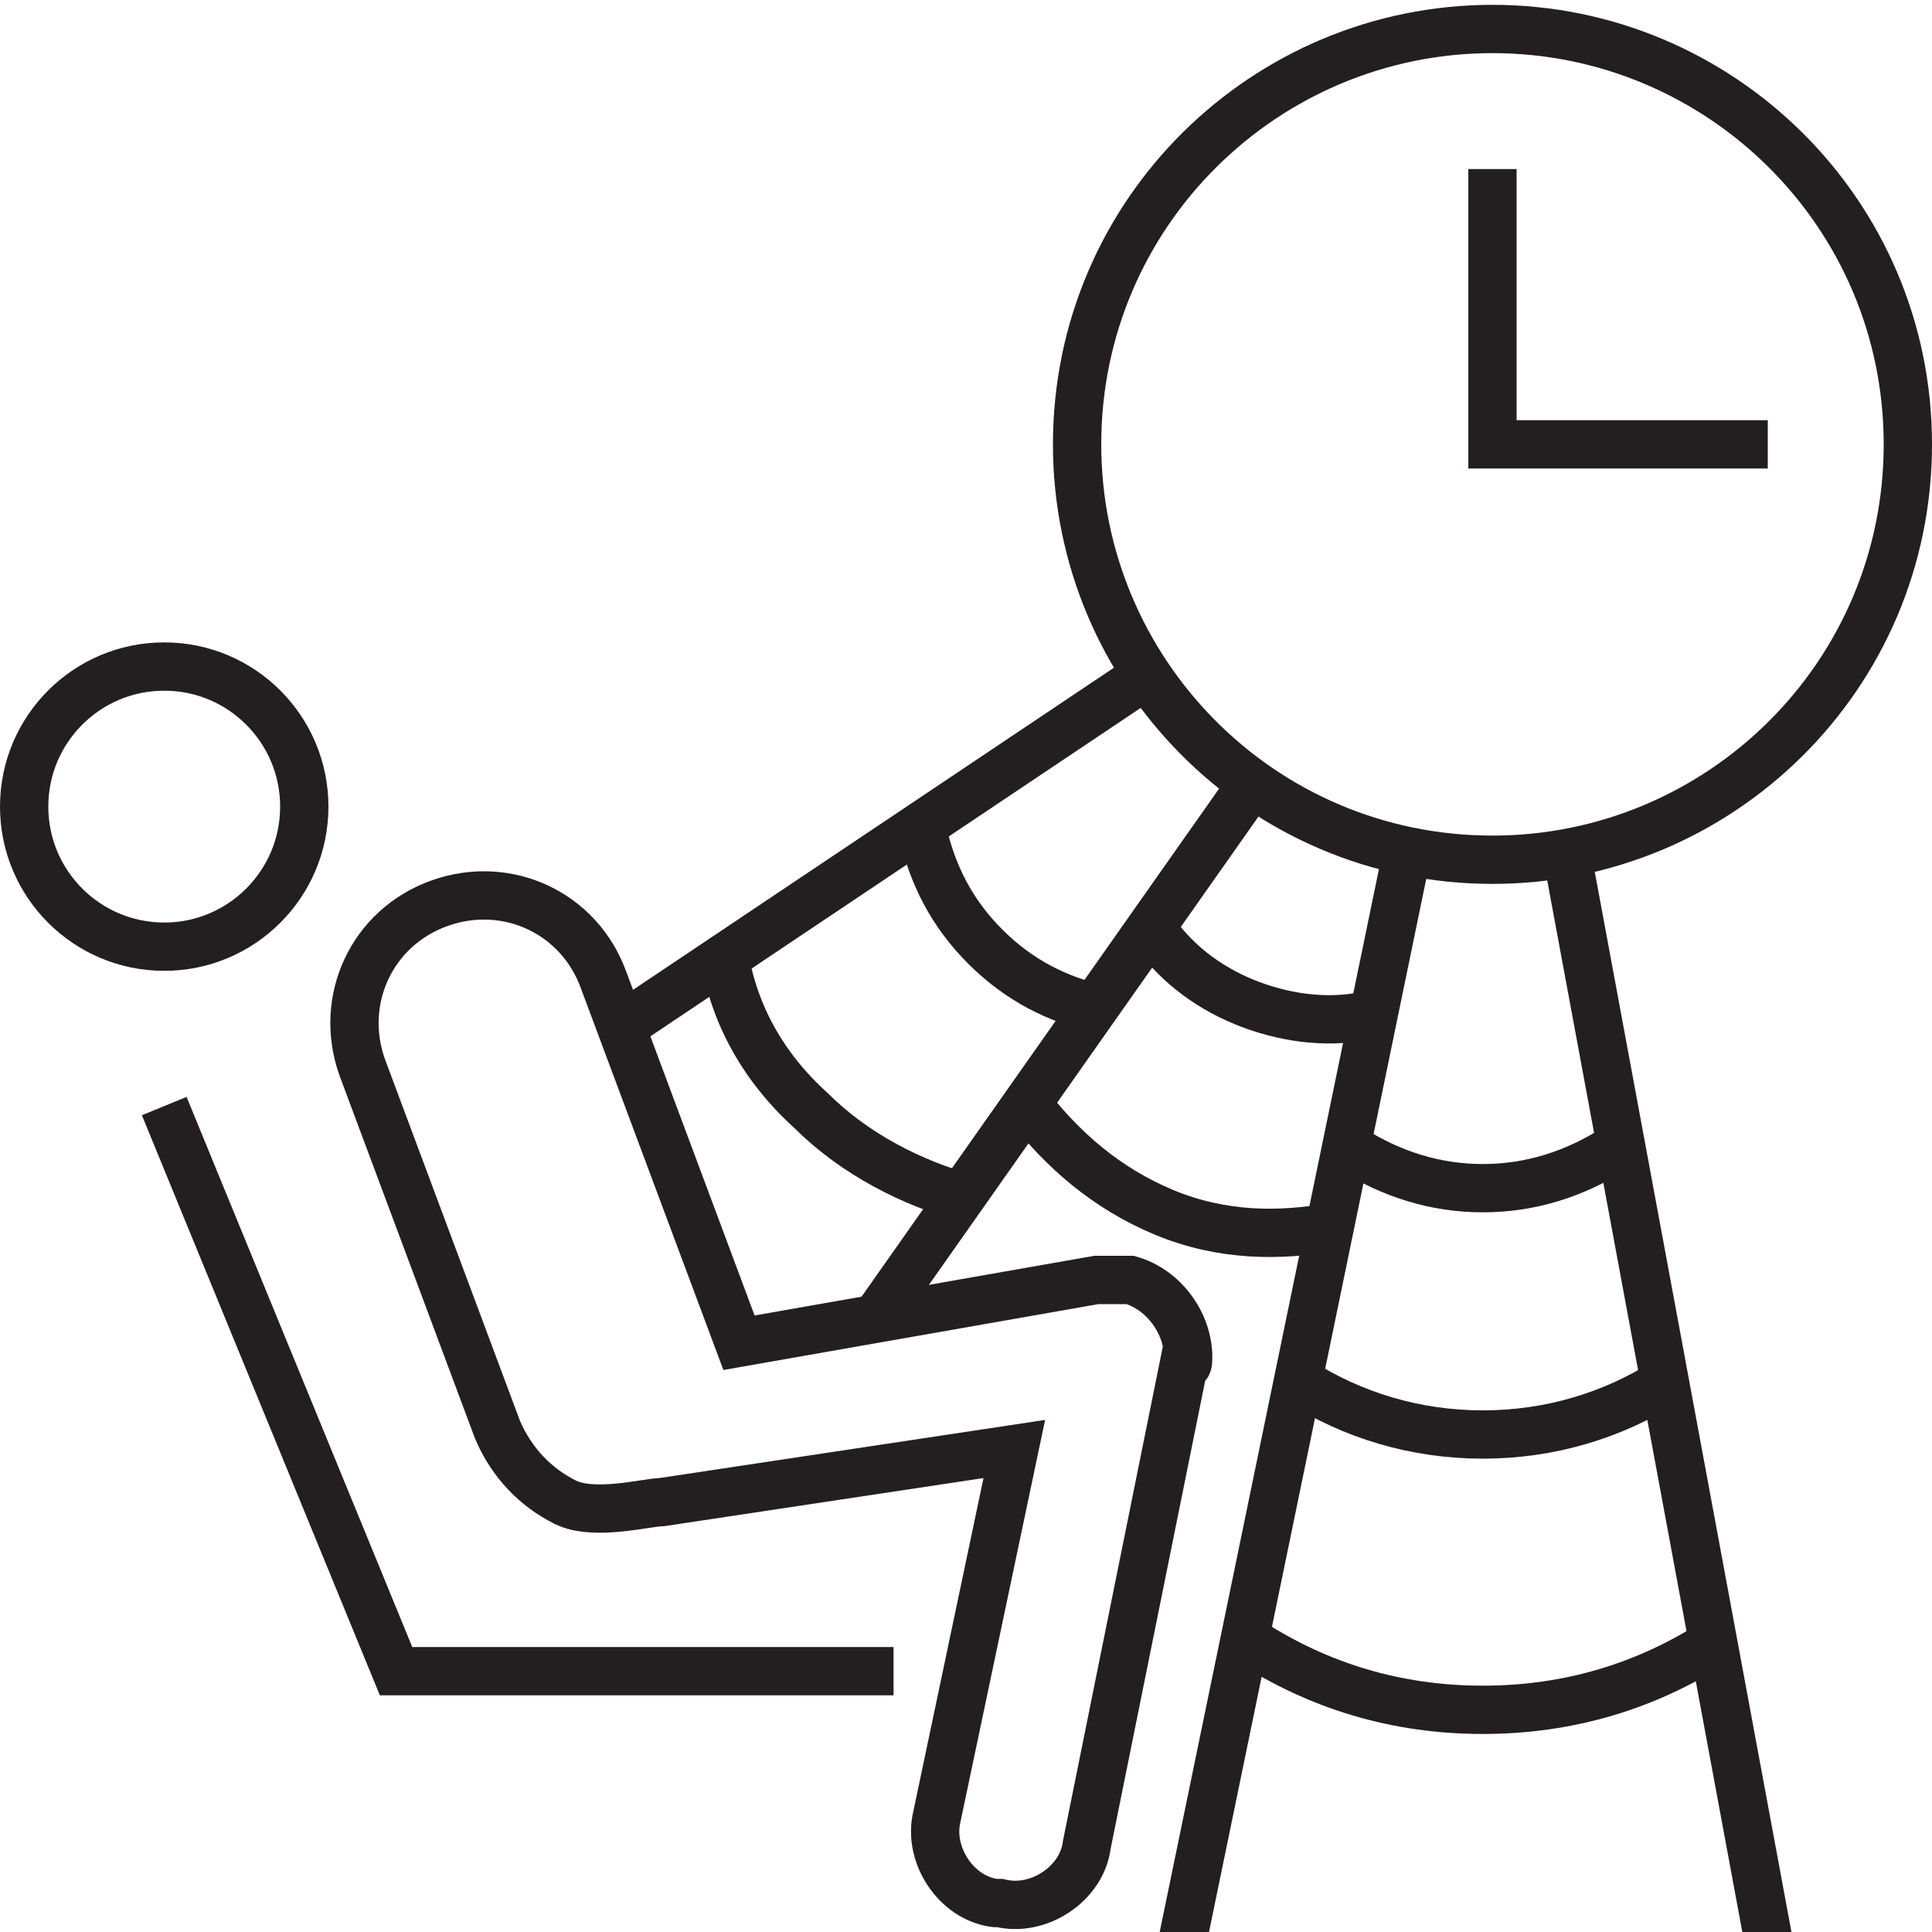
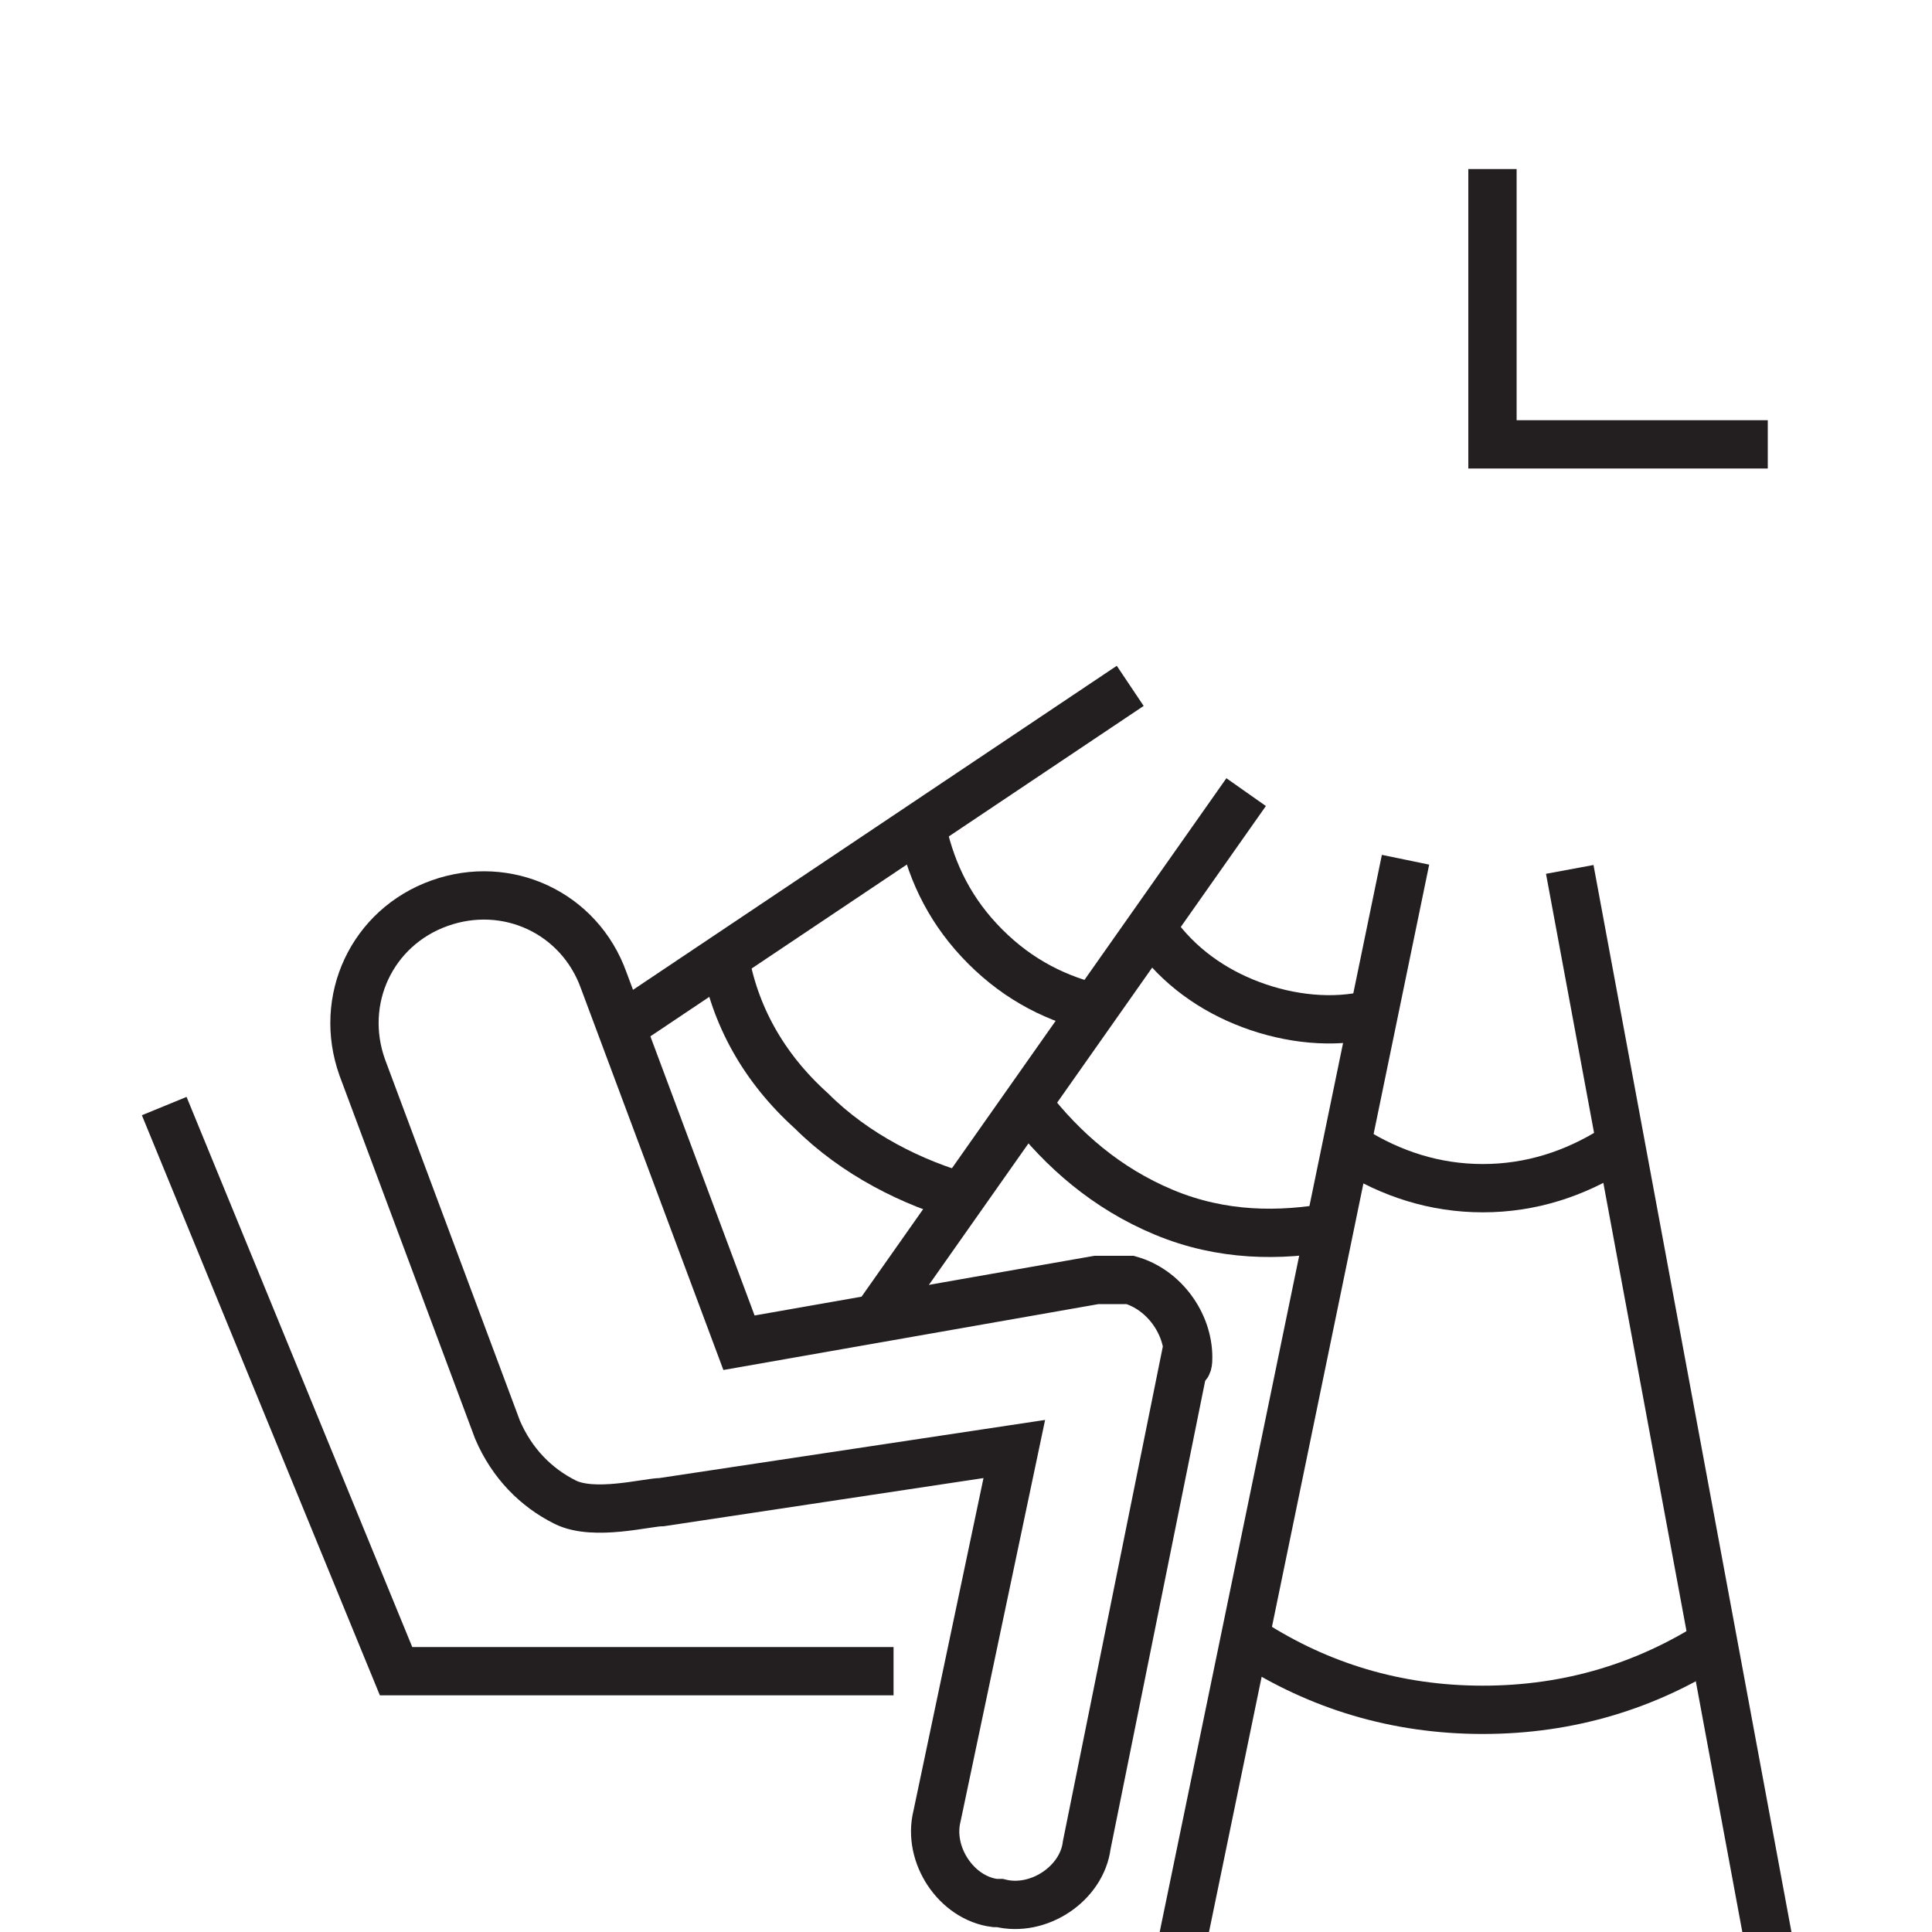
<svg xmlns="http://www.w3.org/2000/svg" id="Layer_1" x="0px" y="0px" viewBox="0 0 40 40" style="enable-background:new 0 0 40 40;" xml:space="preserve">
  <style type="text/css"> .st0{fill:none;stroke:#231F20;stroke-miterlimit:10;} </style>
  <g>
-     <path class="st0" d="M39.5,9.2c0,4.8-3.9,8.6-8.6,8.6c-4.8,0-8.6-3.9-8.6-8.6c0-4.8,3.9-8.6,8.6-8.6C35.6,0.6,39.5,4.4,39.5,9.2z" />
    <polyline class="st0" points="30.9,3.5 30.9,9.2 36.6,9.2 " />
  </g>
  <line class="st0" x1="32.5" y1="18" x2="36.6" y2="40.1" />
  <line class="st0" x1="23.4" y1="14.2" x2="12.8" y2="21.3" />
  <line class="st0" x1="29.1" y1="17.8" x2="24.5" y2="40.1" />
  <line class="st0" x1="25.8" y1="16.4" x2="18.2" y2="27.2" />
  <path class="st0" d="M25.9,34c1.4,0.9,3,1.4,4.8,1.4c1.8,0,3.4-0.5,4.8-1.4" />
-   <path class="st0" d="M26.9,28.6c1.1,0.7,2.4,1.1,3.8,1.1s2.7-0.4,3.8-1.1" />
  <path class="st0" d="M28,23.8c0.8,0.5,1.7,0.8,2.7,0.8s1.9-0.3,2.7-0.8" />
  <path class="st0" d="M15,19.8c0.2,1.2,0.8,2.3,1.8,3.2c0.9,0.9,2.1,1.5,3.2,1.8" />
  <path class="st0" d="M19.1,17.2c0.2,0.9,0.6,1.7,1.3,2.4c0.7,0.7,1.5,1.1,2.4,1.3" />
  <path class="st0" d="M21.3,22.9c0.7,0.9,1.6,1.7,2.8,2.2c1.2,0.5,2.4,0.5,3.5,0.3" />
  <path class="st0" d="M23.9,19.3c0.5,0.7,1.2,1.2,2,1.5s1.7,0.4,2.5,0.2" />
  <polyline class="st0" points="3.4,22.9 8.2,34.6 18.5,34.6 " />
-   <circle class="st0" cx="3.4" cy="16.7" r="2.9" />
  <path class="st0" d="M24.6,28.1c0-0.7-0.5-1.4-1.2-1.6l0,0l0,0h-0.1c-0.1,0-0.1,0-0.2,0l0,0c-0.2,0-0.3,0-0.4,0l-7.4,1.3l-2.8-7.5 c-0.5-1.4-2-2.1-3.4-1.6s-2.1,2-1.6,3.4l2.8,7.5c0.3,0.7,0.8,1.2,1.4,1.5s1.7,0,2,0l0,0L21,30l-1.6,7.6c-0.2,0.8,0.4,1.7,1.2,1.8 h0.1c0.8,0.2,1.7-0.4,1.8-1.2l2-9.9C24.6,28.3,24.6,28.2,24.6,28.1L24.6,28.1z" />
-   <path class="st0" d="M68.2,31.3L68.2,31.3c-1.4,0.5-2.9-0.2-3.4-1.6L62,22.2c-0.5-1.4,0.2-2.9,1.6-3.4l0,0c1.4-0.5,2.9,0.2,3.4,1.6 l2.8,7.5C70.3,29.2,69.6,30.8,68.2,31.3z" />
  <path class="st0" d="M65.4,30.1L65.4,30.1c-0.1-0.9,0.4-1.7,1.3-1.8l10.5-1.8c0.9-0.1,1.7,0.4,1.8,1.3l0,0c0.1,0.9-0.4,1.7-1.3,1.8 l-10.5,1.8C66.4,31.6,65.6,31,65.4,30.1z" />
  <path class="st0" d="M75.2,39.4L75.2,39.4c-0.9-0.2-1.4-1-1.3-1.8l2-9.9c0.2-0.8,1-1.4,1.8-1.2h0.1c0.8,0.2,1.4,1,1.2,1.8l-2,9.9 C76.8,39.1,76,39.6,75.2,39.4z" />
</svg>